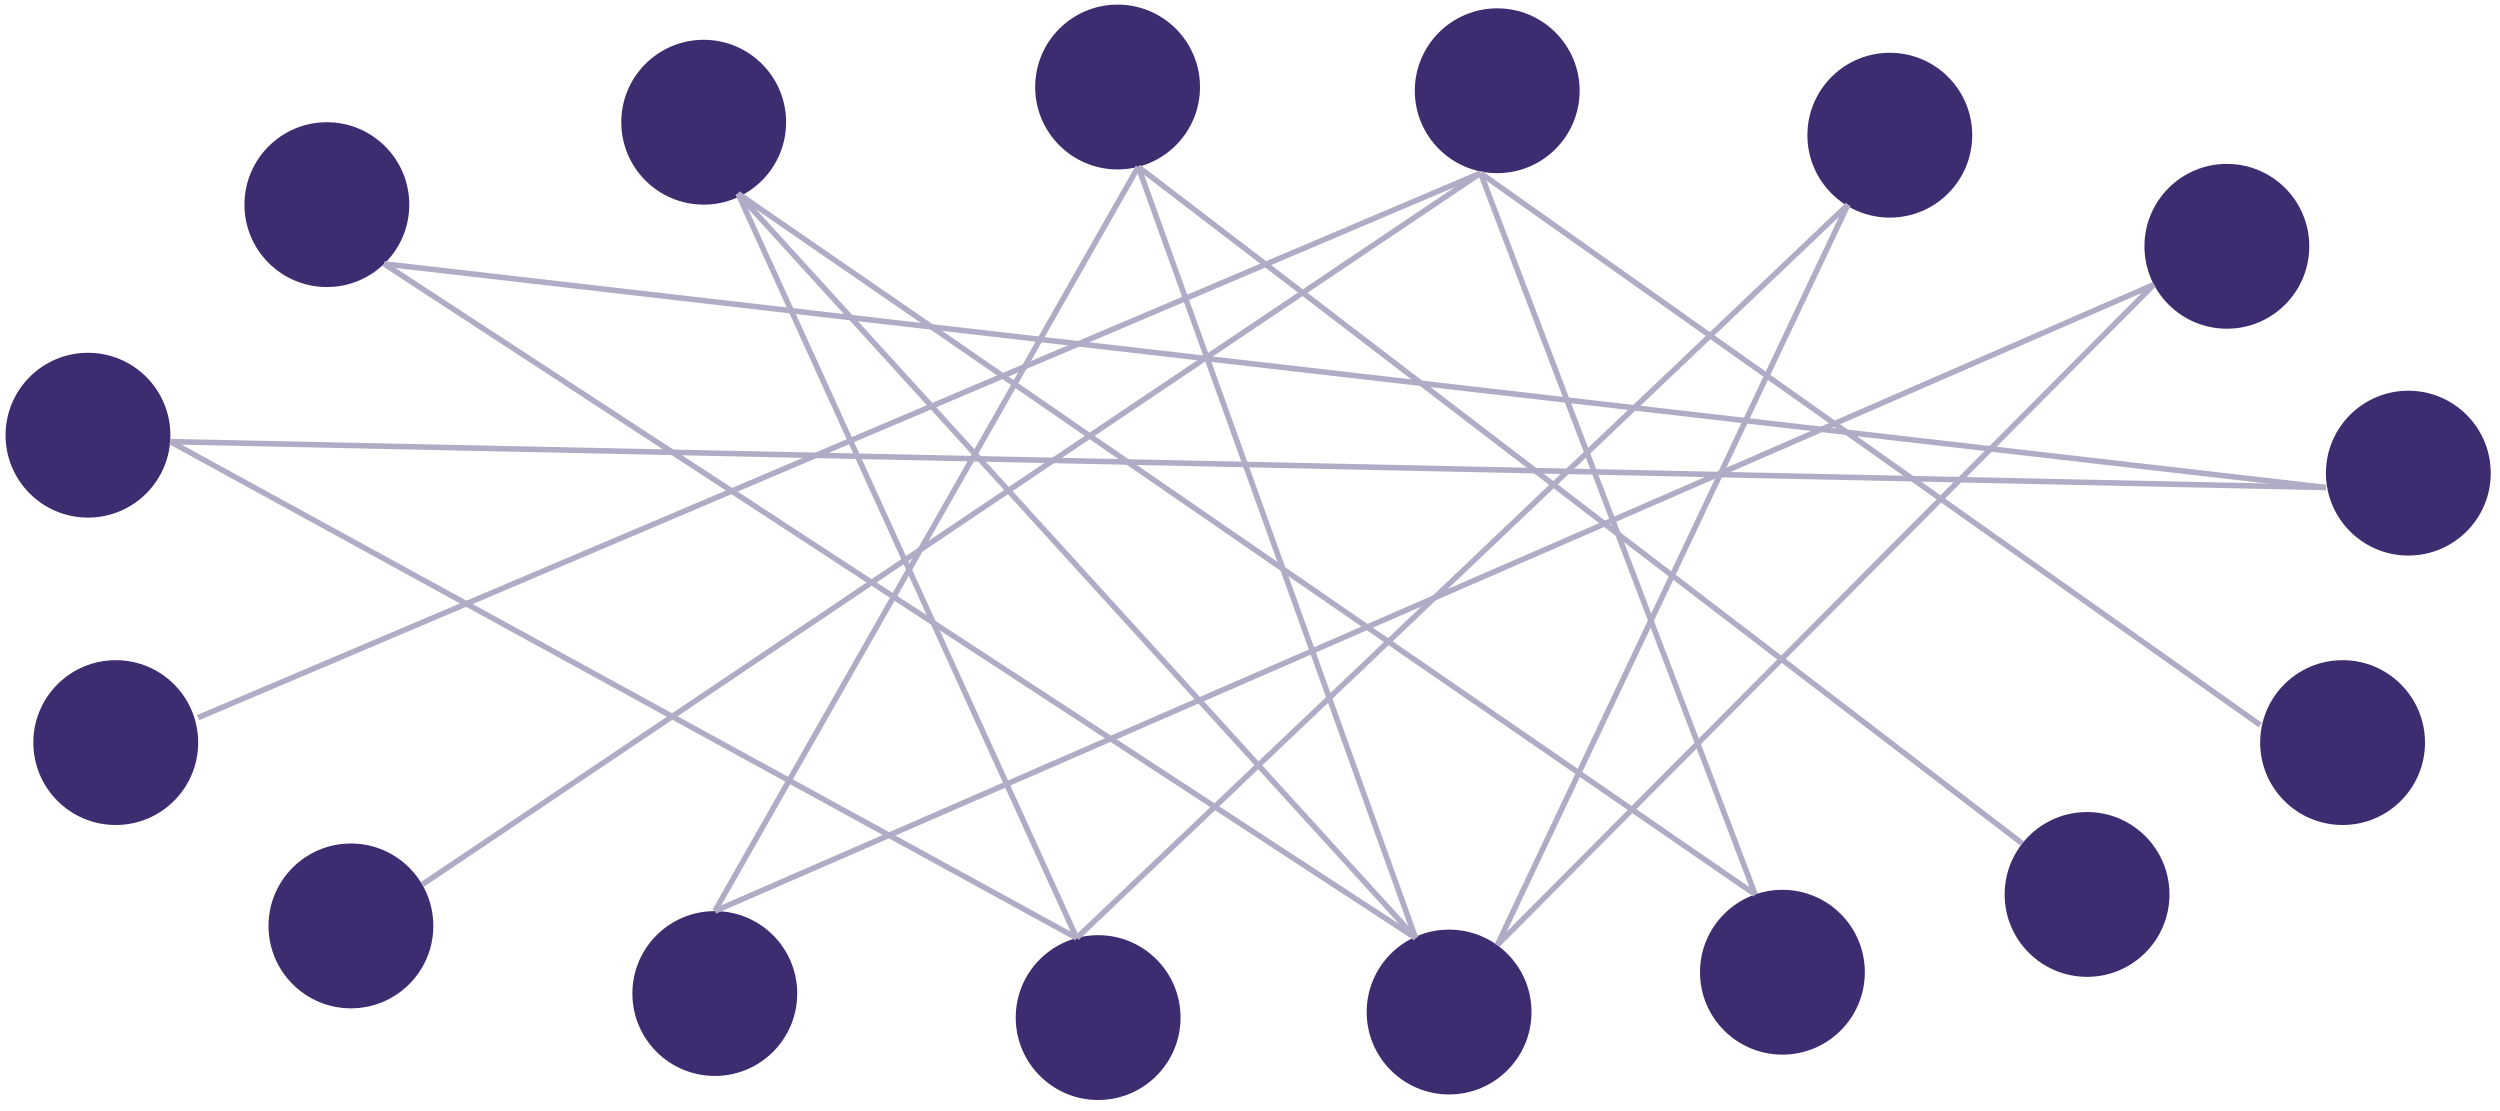
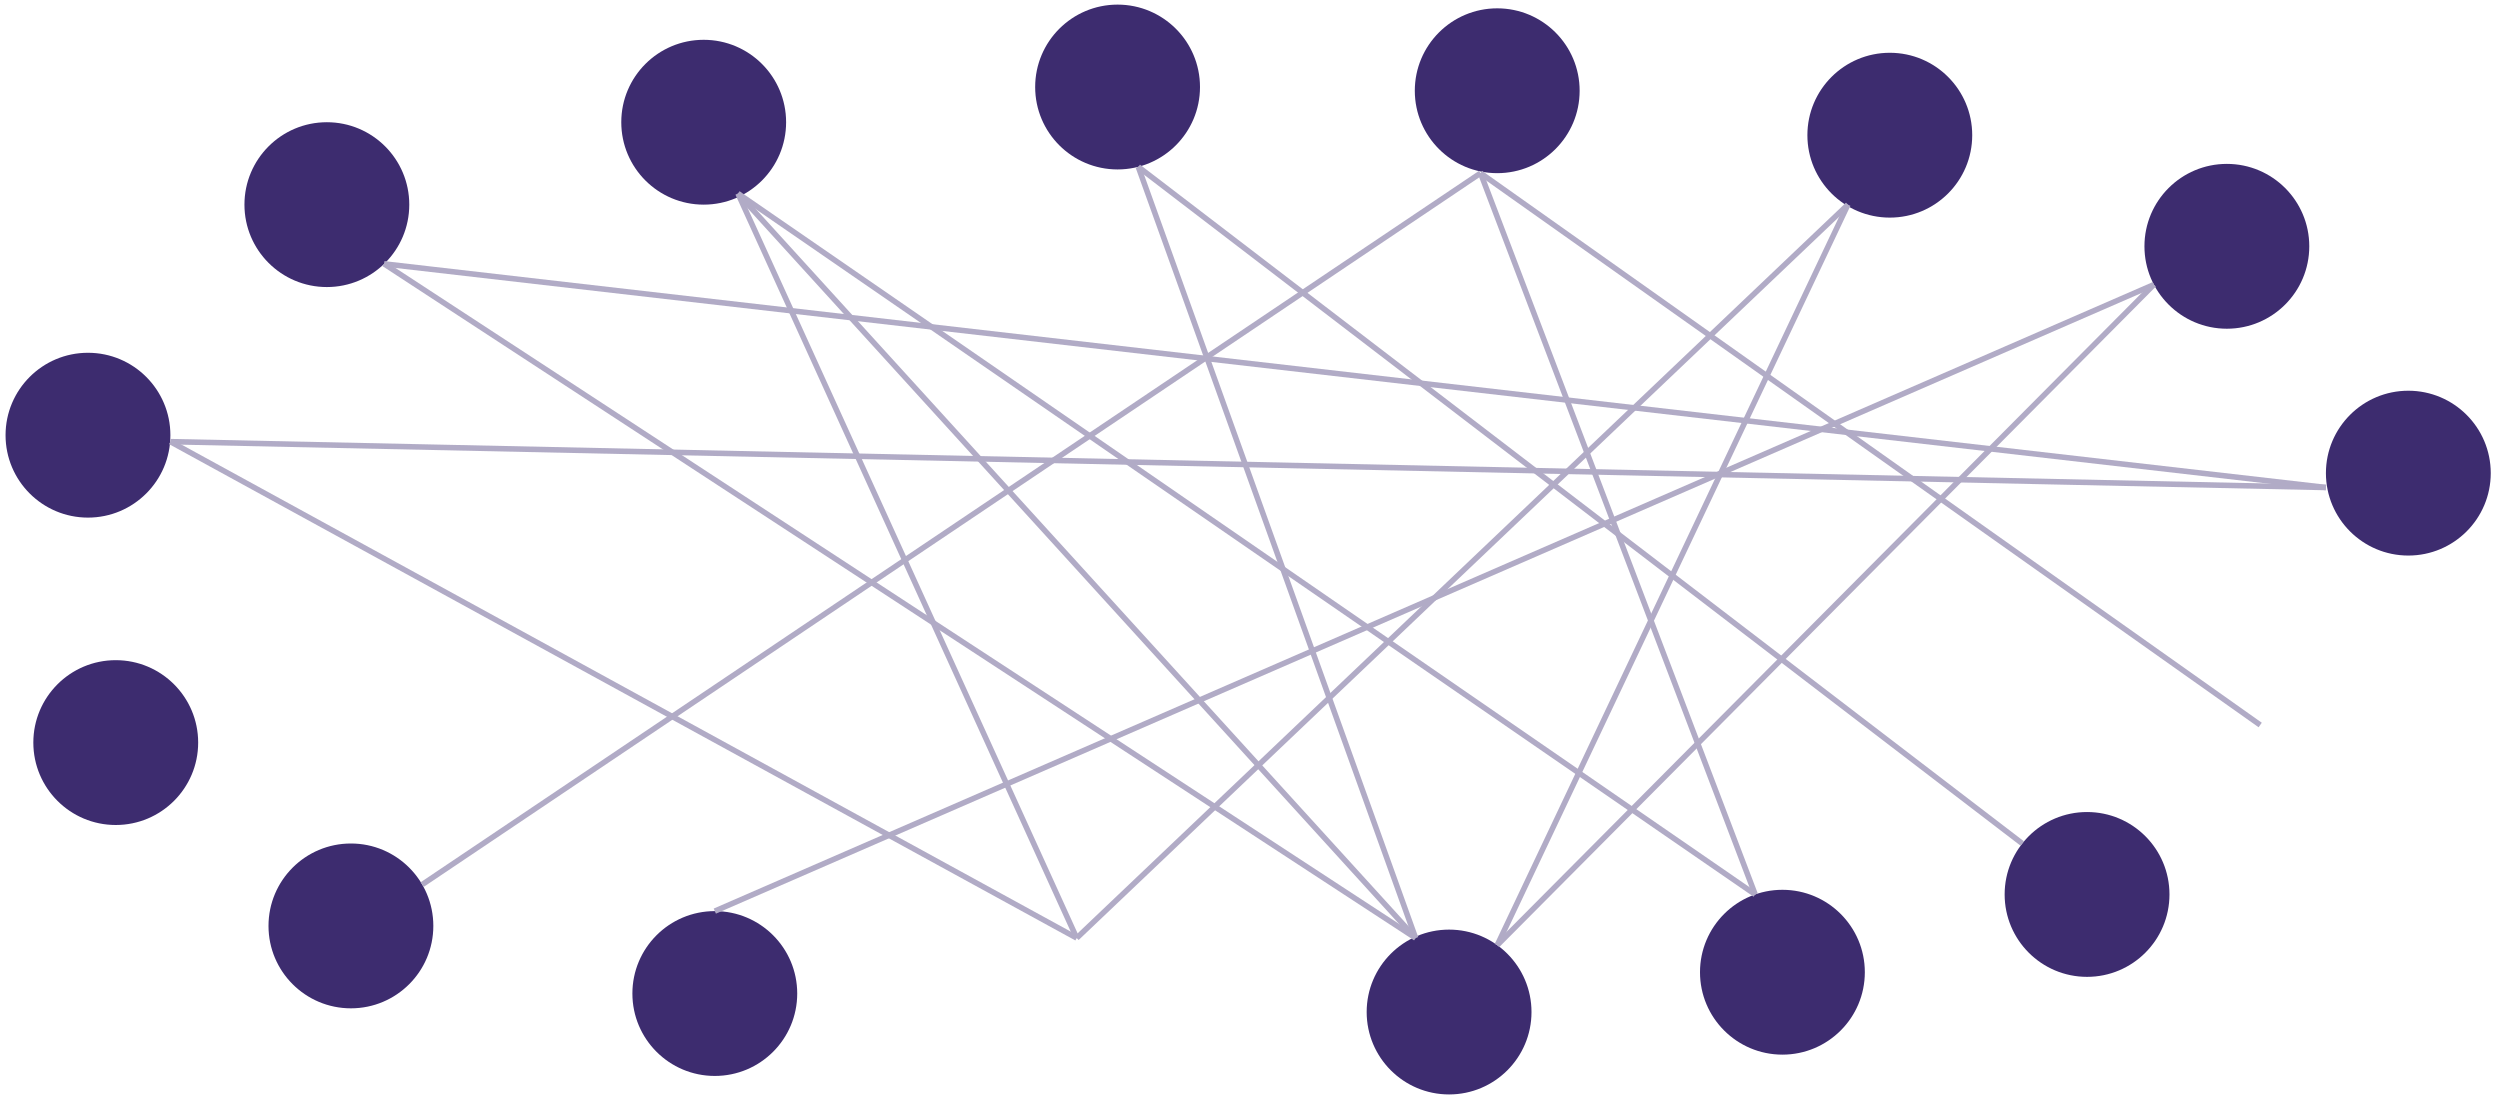
<svg xmlns="http://www.w3.org/2000/svg" version="1.1" width="900" height="400">
  <style>
line {
  stroke: #B1ABC6;
  stroke-width: 2px;
}
path {
  fill: #B1ABC6;
}
circle {
  fill: #3D2C6F;
}
</style>
  <g id="Nodes">
    <circle cx="31.67" cy="156.67" r="29.67" />
    <circle cx="41.67" cy="267.33" r="29.67" />
    <circle cx="117.67" cy="73.67" r="29.67" />
    <circle cx="126.33" cy="333.33" r="29.67" />
    <circle cx="257.33" cy="357.67" r="29.67" />
-     <circle cx="395.33" cy="366.33" r="29.67" />
    <circle cx="521.67" cy="364.33" r="29.67" />
    <circle cx="867" cy="170.33" r="29.67" />
    <circle cx="751.34" cy="322" r="29.67" />
-     <circle cx="843.33" cy="267.33" r="29.67" />
    <circle cx="641.67" cy="350" r="29.67" />
    <circle cx="253.33" cy="44" r="29.67" />
    <circle cx="402.33" cy="31.33" r="29.67" />
    <circle cx="539" cy="32.67" r="29.67" />
    <circle cx="801.67" cy="88.67" r="29.67" />
    <circle cx="680.33" cy="48.67" r="29.67" />
  </g>
  <g id="Arrows">
-     <line x1="71.33" y1="258.33" x2="533" y2="62.33" />
    <line x1="138.28" y1="94.99" x2="837.33" y2="175.5" />
    <line x1="265.67" y1="69.67" x2="509.62" y2="337.69" />
    <line x1="265.67" y1="69.67" x2="631.87" y2="322" />
    <line x1="409.78" y1="60.06" x2="509.62" y2="337.69" />
    <line x1="61.33" y1="159" x2="387.61" y2="337.69" />
    <line x1="813.67" y1="261" x2="533" y2="62.33" />
    <line x1="775.4" y1="102.46" x2="257.33" y2="328" />
    <line x1="665.25" y1="73.67" x2="539" y2="340.26" />
    <line x1="837.33" y1="175.5" x2="61.33" y2="159" />
    <line x1="151.99" y1="318.44" x2="533" y2="62.33" />
    <line x1="509.62" y1="337.69" x2="138.28" y2="94.99" />
-     <line x1="257.33" y1="328" x2="409.78" y2="60.06" />
    <line x1="387.61" y1="337.69" x2="665.25" y2="73.67" />
    <line x1="265.67" y1="69.67" x2="387.61" y2="337.69" />
    <line x1="539" y1="340.26" x2="775.4" y2="102.46" />
    <line x1="728.02" y1="303.67" x2="409.78" y2="60.06" />
    <line x1="631.87" y1="322" x2="533" y2="62.33" />
  </g>
</svg>